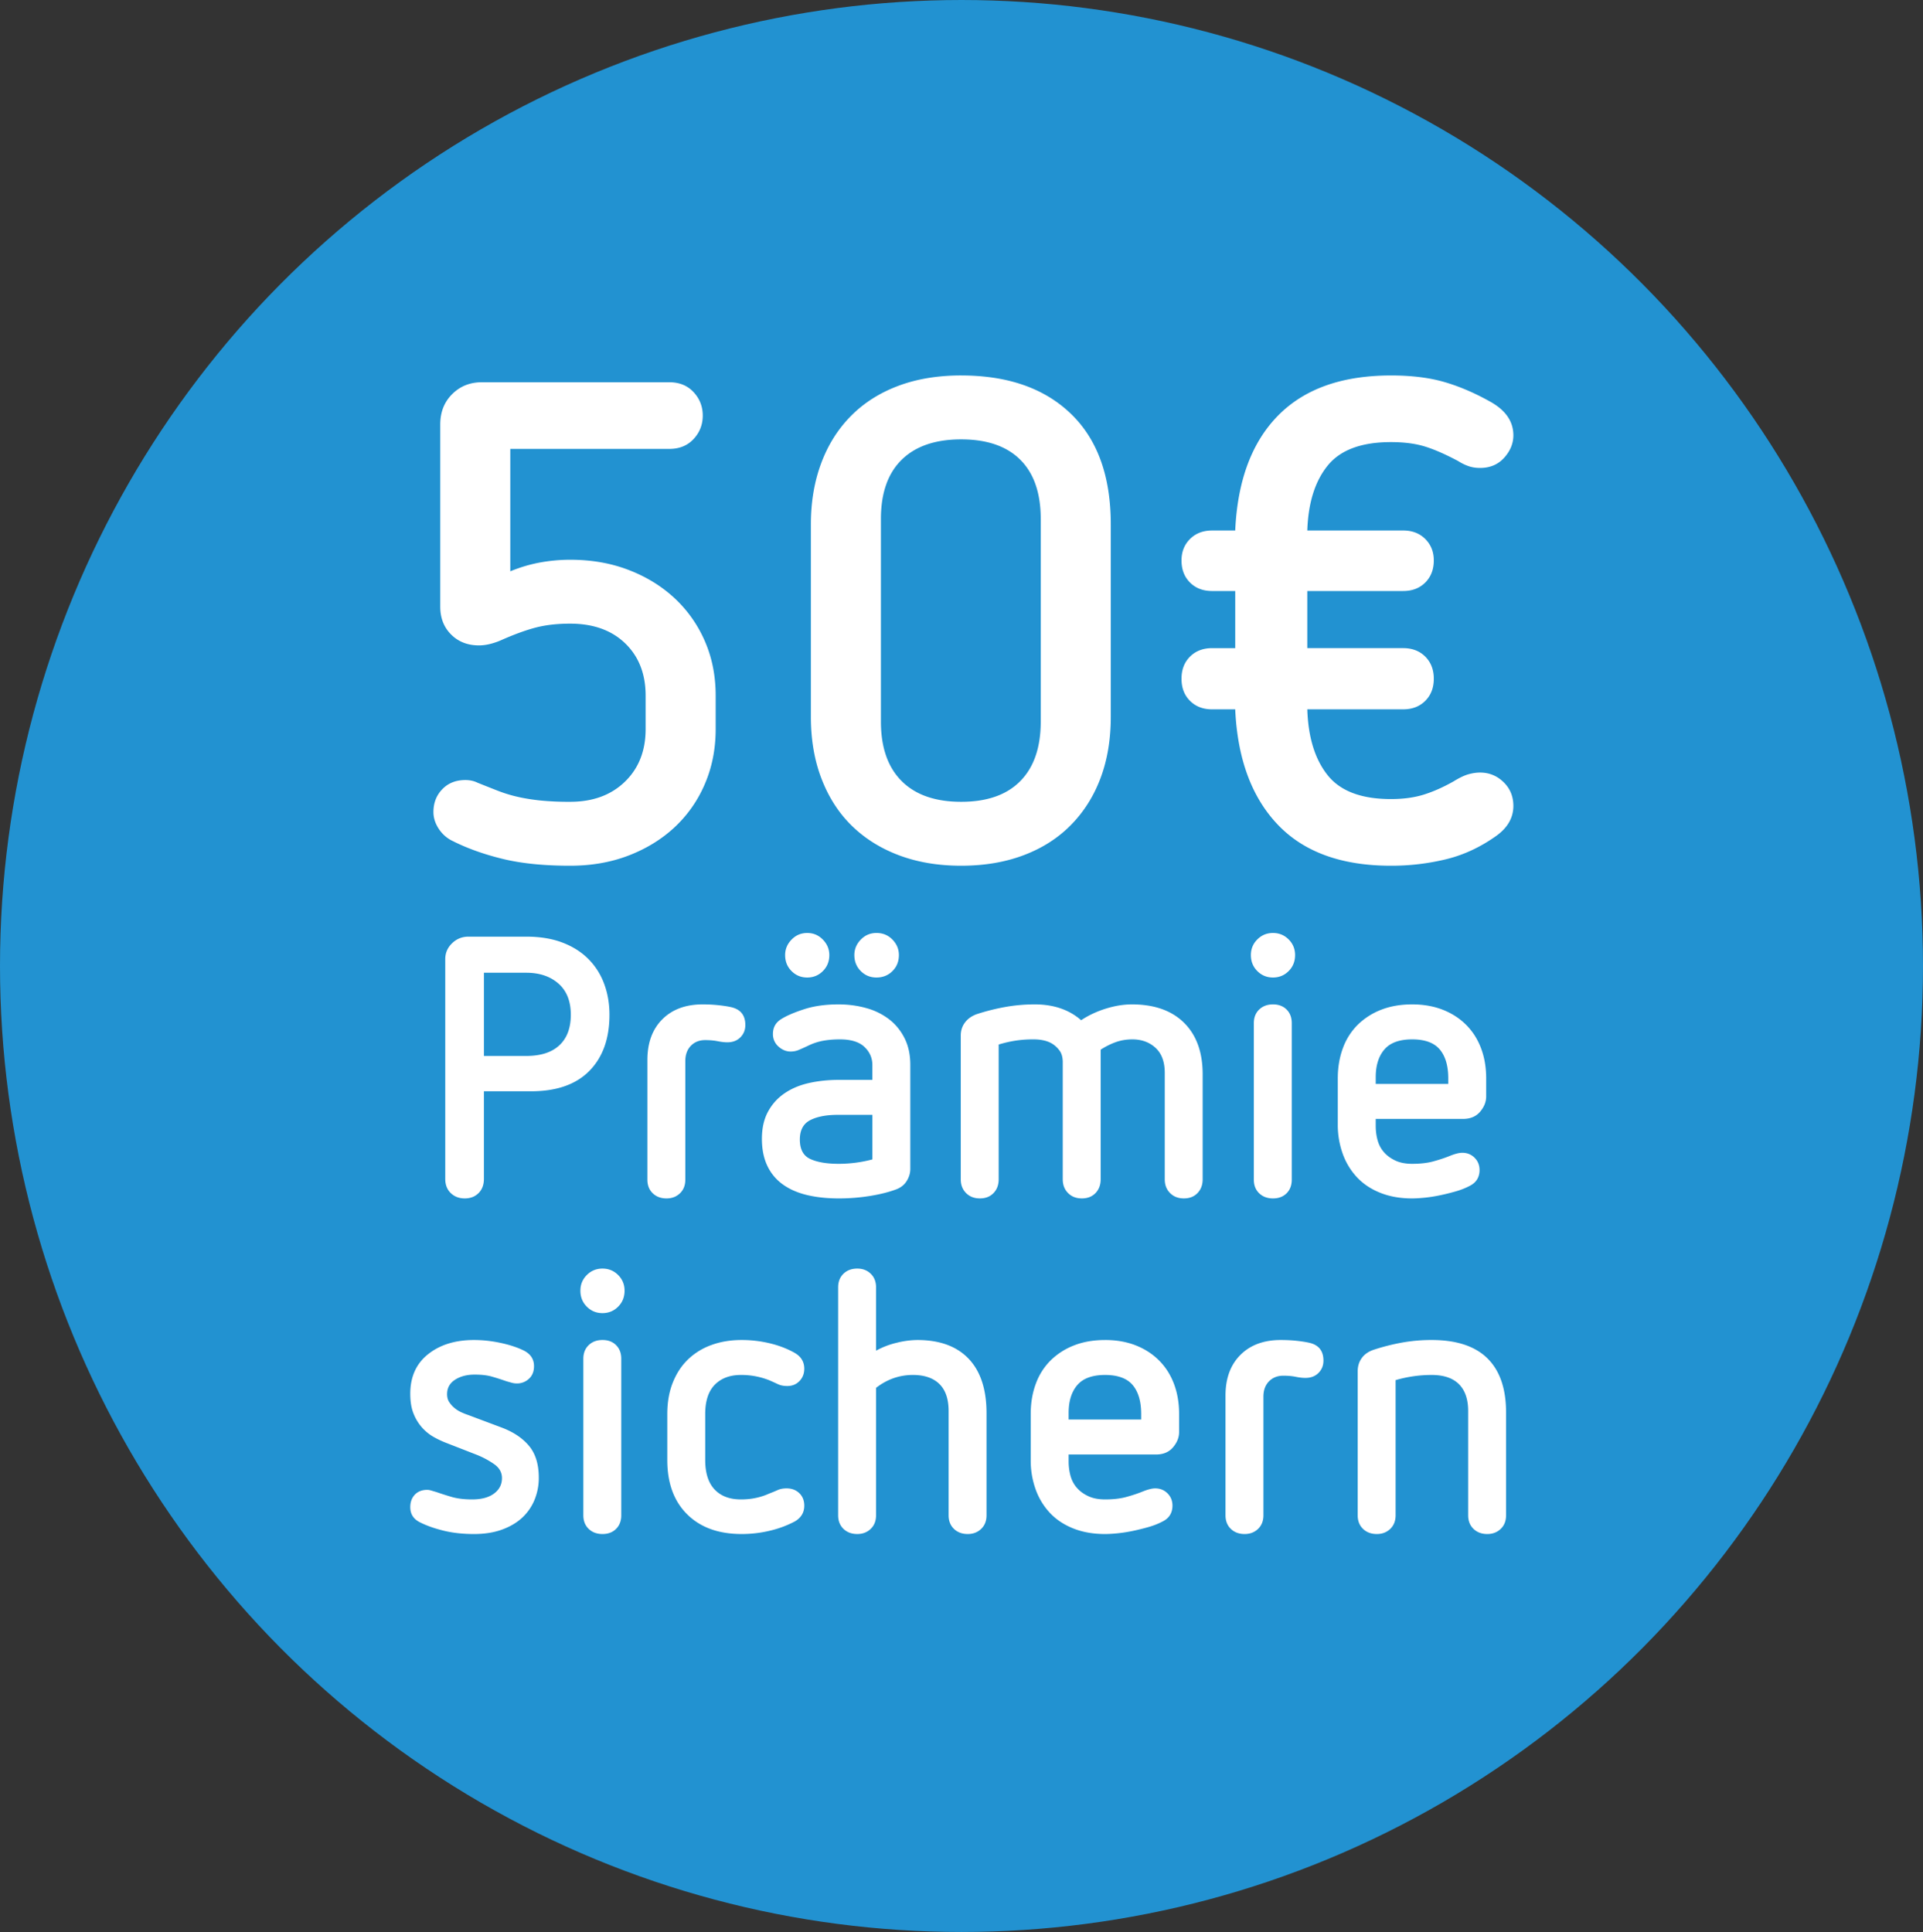
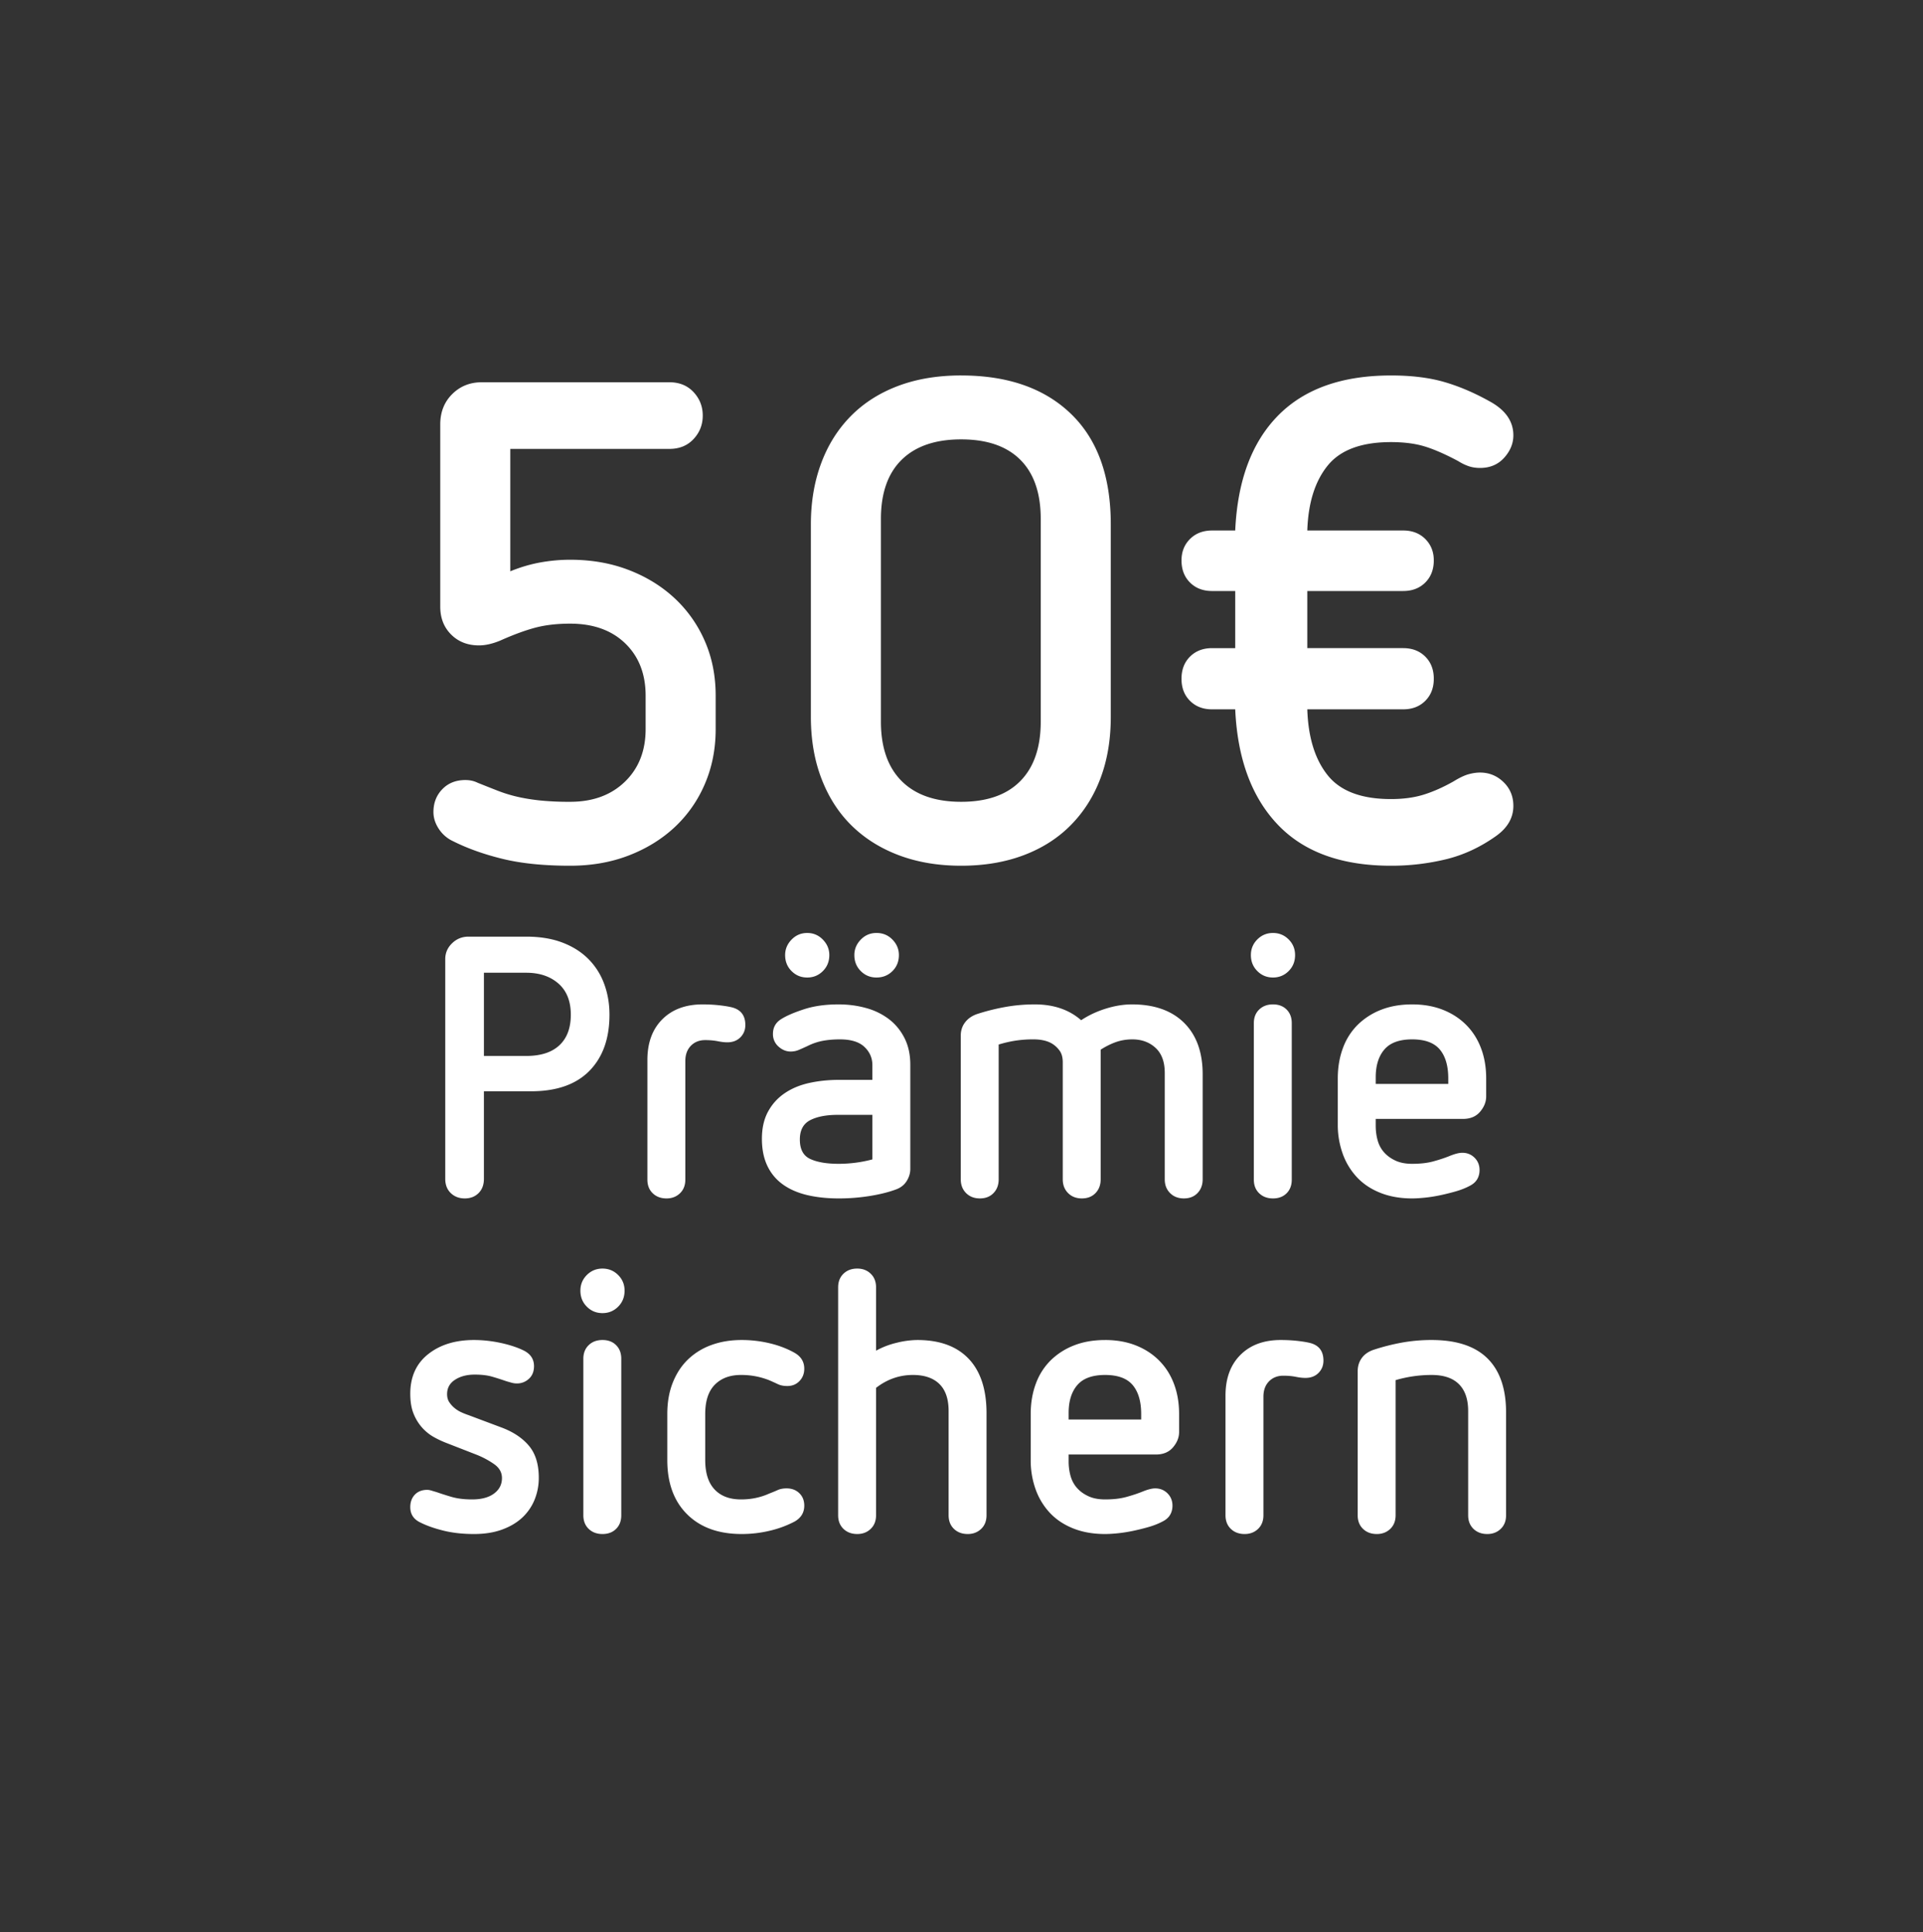
<svg xmlns="http://www.w3.org/2000/svg" id="Ebene_1" version="1.1" viewBox="0 0 165.758 166.552">
  <rect x="0" y="0" width="165.758" height="166.552" fill="#333333" stroke="none" />
  <defs>
    <style>.st1{fill:#fff}</style>
  </defs>
-   <ellipse id="Ellipse_13" cx="82.879" cy="83.276" fill="#2292d1" rx="82.879" ry="83.276" />
  <path d="M57.703 32.954c.86 0 1.554.284 2.081.85.528.567.791 1.241.791 2.022 0 .783-.263 1.457-.791 2.023-.527.567-1.222.85-2.081.85H43.986V49.25c.86-.351 1.72-.605 2.58-.762.859-.155 1.719-.234 2.579-.234 1.836 0 3.517.293 5.04.88 1.525.585 2.844 1.397 3.958 2.432a11.042 11.042 0 0 1 2.608 3.693c.625 1.427.938 3 .938 4.719v2.872c0 1.72-.313 3.303-.938 4.748a10.95 10.95 0 0 1-2.608 3.723c-1.114 1.035-2.433 1.846-3.957 2.432-1.524.586-3.205.88-5.041.88-2.267 0-4.201-.197-5.803-.587-1.603-.39-3.03-.898-4.28-1.524a2.93 2.93 0 0 1-1.23-1.055c-.314-.47-.47-.957-.47-1.466 0-.781.254-1.436.762-1.963.508-.528 1.173-.792 1.993-.792.39 0 .742.079 1.056.235.586.234 1.152.46 1.7.674a12.12 12.12 0 0 0 1.7.527c.585.138 1.24.245 1.963.323a24.62 24.62 0 0 0 2.609.117c1.953 0 3.526-.576 4.719-1.73 1.191-1.152 1.788-2.666 1.788-4.542v-2.872c0-1.876-.587-3.38-1.76-4.514-1.172-1.133-2.754-1.7-4.747-1.7-1.134 0-2.14.117-3.02.351-.879.235-1.885.607-3.018 1.114-.665.274-1.27.41-1.817.41-.977 0-1.779-.312-2.403-.937-.626-.625-.938-1.426-.938-2.403v-15.71c0-1.056.341-1.925 1.025-2.609.684-.683 1.534-1.026 2.55-1.026h16.179ZM82.85 32.368c4.025 0 7.181 1.104 9.467 3.312 2.286 2.208 3.43 5.384 3.43 9.526v16.589c0 1.954-.294 3.713-.88 5.276-.586 1.563-1.436 2.911-2.55 4.044-1.113 1.134-2.472 2.003-4.074 2.609s-3.4.909-5.393.909c-1.954 0-3.722-.294-5.305-.88-1.582-.586-2.94-1.426-4.074-2.52-1.133-1.094-2.013-2.442-2.637-4.045-.626-1.602-.938-3.4-.938-5.393v-16.59c0-1.914.293-3.663.88-5.246.585-1.583 1.435-2.94 2.549-4.074 1.114-1.133 2.471-2.002 4.074-2.608 1.602-.606 3.42-.91 5.451-.91Zm0 5.51c-2.227 0-3.937.587-5.129 1.759-1.192 1.172-1.788 2.872-1.788 5.1v17.468c0 2.228.596 3.938 1.788 5.13 1.192 1.192 2.902 1.787 5.13 1.787s3.927-.595 5.099-1.788c1.173-1.191 1.759-2.901 1.759-5.129V44.737c0-2.228-.586-3.928-1.759-5.1-1.172-1.172-2.872-1.759-5.1-1.759ZM119.897 32.368c1.758 0 3.282.186 4.573.557 1.289.372 2.597.929 3.926 1.67 1.368.743 2.052 1.72 2.052 2.932 0 .703-.264 1.348-.791 1.934-.527.586-1.222.88-2.081.88-.352 0-.674-.05-.967-.147a4.217 4.217 0 0 1-.909-.44c-1.095-.586-2.052-1.006-2.872-1.26-.821-.254-1.798-.381-2.93-.381-2.542 0-4.36.674-5.453 2.022-1.095 1.348-1.68 3.215-1.759 5.598h8.266c.781 0 1.416.245 1.905.733.488.489.733 1.105.733 1.846 0 .782-.245 1.417-.733 1.906-.49.489-1.124.732-1.905.732h-8.266v4.924h8.266c.781 0 1.416.245 1.905.733.488.489.733 1.124.733 1.905 0 .782-.245 1.417-.733 1.905-.49.49-1.124.733-1.905.733h-8.266c.078 2.423.664 4.319 1.76 5.686 1.093 1.368 2.91 2.051 5.451 2.051 1.055 0 1.992-.126 2.814-.38.82-.254 1.68-.635 2.579-1.143.508-.313.937-.518 1.29-.616.351-.097.682-.147.996-.147.781 0 1.455.274 2.022.821.566.548.85 1.231.85 2.052 0 1.016-.49 1.876-1.465 2.579-1.369.978-2.814 1.651-4.338 2.022a20.006 20.006 0 0 1-4.748.558c-4.26 0-7.513-1.182-9.76-3.547-2.248-2.364-3.47-5.676-3.664-9.936h-1.993c-.782 0-1.417-.244-1.905-.733-.49-.488-.732-1.123-.732-1.905 0-.781.243-1.416.732-1.905.488-.488 1.123-.733 1.905-.733h1.993V50.95h-1.993c-.782 0-1.417-.243-1.905-.732-.49-.489-.732-1.124-.732-1.906 0-.741.243-1.357.732-1.846.488-.488 1.123-.733 1.905-.733h1.993c.195-4.298 1.426-7.6 3.693-9.907 2.266-2.305 5.51-3.458 9.731-3.458ZM45.363 80.747c1.184 0 2.221.17 3.11.509.889.338 1.635.808 2.238 1.412a5.897 5.897 0 0 1 1.364 2.142c.307.825.46 1.714.46 2.666 0 2.053-.576 3.666-1.73 4.84-1.153 1.174-2.83 1.761-5.03 1.761h-4.063v7.554c0 .508-.153.916-.46 1.223-.307.306-.703.46-1.19.46s-.889-.154-1.206-.46-.476-.715-.476-1.223V82.683c0-.528.195-.983.587-1.364.391-.38.862-.572 1.412-.572h4.984Zm-3.65 3.111v7.173h3.65c1.248 0 2.2-.307 2.856-.921.656-.614.984-1.492.984-2.634 0-1.164-.355-2.058-1.063-2.682-.71-.623-1.635-.936-2.777-.936h-3.65ZM60.565 86.587c.465 0 .905.022 1.317.064.413.043.767.094 1.064.158.867.17 1.3.688 1.3 1.556 0 .423-.142.777-.428 1.063-.285.285-.661.428-1.126.428-.234 0-.508-.032-.826-.095s-.677-.096-1.079-.096c-.507 0-.92.165-1.238.492-.317.329-.476.768-.476 1.318v10.22c0 .487-.153.878-.46 1.174-.307.296-.693.445-1.159.445-.486 0-.883-.149-1.19-.445-.307-.296-.46-.687-.46-1.174V91.38c0-1.481.429-2.65 1.286-3.508.857-.856 2.015-1.285 3.475-1.285ZM72.277 86.587c.846 0 1.645.107 2.396.318a5.721 5.721 0 0 1 1.968.967c.56.434 1.005.98 1.333 1.635.328.656.492 1.418.492 2.285v8.983c0 .36-.106.709-.317 1.047-.212.338-.53.583-.952.73-.635.233-1.387.418-2.254.556-.868.136-1.745.206-2.634.206-.995 0-1.9-.095-2.714-.285-.815-.192-1.513-.493-2.095-.906a4.13 4.13 0 0 1-1.349-1.602c-.317-.656-.476-1.439-.476-2.349s.175-1.687.524-2.333.825-1.175 1.428-1.587c.603-.413 1.306-.709 2.11-.888s1.662-.27 2.572-.27h2.888v-1.27c0-.614-.227-1.137-.683-1.57s-1.158-.652-2.11-.652c-.55 0-1.047.043-1.492.127a5.028 5.028 0 0 0-1.301.444 31.86 31.86 0 0 1-.746.334c-.222.095-.46.143-.714.143-.381 0-.73-.143-1.048-.429a1.406 1.406 0 0 1-.476-1.095c0-.571.254-1.005.762-1.302.444-.274 1.09-.55 1.936-.825.846-.274 1.83-.412 2.952-.412ZM69.58 80.43c.529 0 .978.19 1.349.572.37.38.556.825.556 1.333 0 .55-.186 1.01-.556 1.38-.37.37-.82.555-1.35.555s-.978-.184-1.348-.555c-.37-.37-.555-.83-.555-1.38 0-.508.185-.952.555-1.333.37-.382.82-.572 1.349-.572Zm2.635 15.679c-.995 0-1.789.154-2.381.46-.592.307-.889.863-.889 1.667 0 .846.302 1.407.905 1.681.603.276 1.413.413 2.428.413.994 0 1.968-.127 2.92-.38v-3.841h-2.983Zm3.332-15.68c.55 0 1.01.19 1.381.573.37.38.555.825.555 1.333 0 .55-.185 1.01-.555 1.38-.37.37-.831.555-1.38.555-.53 0-.98-.184-1.35-.555-.37-.37-.555-.83-.555-1.38 0-.508.185-.952.555-1.333.37-.382.82-.572 1.35-.572ZM97.573 86.587c1.925 0 3.423.53 4.491 1.587 1.069 1.059 1.603 2.54 1.603 4.443v9.046c0 .488-.149.884-.445 1.19-.296.307-.687.46-1.173.46-.488 0-.884-.153-1.19-.46-.308-.306-.46-.702-.46-1.19V92.49c0-.952-.266-1.67-.795-2.158-.529-.486-1.195-.73-2-.73-.508 0-.983.08-1.427.238-.445.16-.878.376-1.302.65v11.173c0 .488-.149.884-.445 1.19s-.687.46-1.173.46c-.488 0-.884-.153-1.19-.46s-.46-.702-.46-1.19V91.571c0-.424-.096-.763-.287-1.017s-.412-.454-.666-.603c-.402-.232-.932-.35-1.587-.35-.55 0-1.063.039-1.54.112-.475.074-.957.186-1.444.333v11.617c0 .488-.148.884-.445 1.19-.295.307-.687.46-1.173.46-.488 0-.884-.153-1.19-.46-.307-.306-.46-.702-.46-1.19V89.284c0-.444.126-.83.38-1.158s.603-.565 1.047-.714a18.314 18.314 0 0 1 2.413-.603c.825-.148 1.671-.222 2.54-.222 1.628 0 2.961.455 3.998 1.364.635-.422 1.343-.755 2.126-.999s1.534-.365 2.254-.365ZM109.728 80.43c.53 0 .979.186 1.35.555.37.371.555.82.555 1.35 0 .55-.185 1.01-.555 1.38-.371.37-.82.555-1.35.555-.528 0-.978-.184-1.348-.555-.37-.37-.556-.83-.556-1.38 0-.53.186-.979.556-1.35.37-.369.82-.555 1.348-.555Zm0 6.157c.488 0 .878.149 1.175.444.296.297.444.688.444 1.174v13.49c0 .487-.148.878-.444 1.174-.297.296-.687.445-1.175.445-.486 0-.883-.149-1.19-.445-.307-.296-.46-.687-.46-1.174v-13.49c0-.486.153-.877.46-1.174.307-.295.704-.444 1.19-.444ZM121.726 86.587c.973 0 1.85.153 2.634.46s1.455.741 2.016 1.302.989 1.232 1.285 2.015c.297.783.444 1.65.444 2.603v1.555c0 .466-.174.904-.523 1.317-.349.412-.841.62-1.476.62h-7.522v.602c0 .424.053.83.158 1.222.106.392.286.736.54 1.032.254.297.582.539.984.73.402.19.89.285 1.46.285.699 0 1.301-.068 1.809-.206s.974-.29 1.396-.46c.466-.191.836-.286 1.112-.286.423 0 .777.143 1.063.429.285.285.428.64.428 1.062 0 .297-.068.562-.206.794-.138.234-.355.424-.65.572-.36.19-.762.348-1.207.475s-.894.238-1.35.334c-.454.095-.893.163-1.316.206-.423.042-.783.064-1.079.064-1.015 0-1.925-.158-2.73-.477-.804-.317-1.476-.762-2.015-1.333a5.827 5.827 0 0 1-1.238-2.031 7.36 7.36 0 0 1-.429-2.54v-3.966c0-.952.149-1.825.445-2.62a5.457 5.457 0 0 1 1.286-2.015 5.92 5.92 0 0 1 2.014-1.285c.784-.307 1.672-.46 2.667-.46Zm0 3.015c-1.1 0-1.9.292-2.396.873-.498.582-.746 1.38-.746 2.396v.572h6.253v-.476c0-1.08-.244-1.91-.73-2.492-.488-.581-1.281-.873-2.38-.873ZM40.856 115.519c.762 0 1.534.085 2.317.254.782.17 1.45.391 2 .666.57.297.857.74.857 1.333 0 .466-.149.83-.445 1.095a1.48 1.48 0 0 1-1.015.397 1.7 1.7 0 0 1-.476-.064l-.445-.127c-.424-.147-.836-.28-1.238-.396-.402-.116-.9-.175-1.491-.175-.678 0-1.244.149-1.699.445-.455.296-.682.709-.682 1.238 0 .274.063.508.19.698s.28.36.46.508c.18.147.376.27.588.364a6.3 6.3 0 0 0 .603.238l2.793 1.048c1.037.381 1.84.91 2.412 1.587s.857 1.598.857 2.76a4.97 4.97 0 0 1-.365 1.905 4.33 4.33 0 0 1-1.063 1.54c-.466.434-1.047.778-1.746 1.032s-1.503.38-2.412.38c-.952 0-1.82-.094-2.603-.285-.783-.191-1.449-.424-2-.699-.592-.274-.888-.719-.888-1.333 0-.444.132-.804.397-1.08.264-.274.619-.411 1.063-.411.106 0 .227.021.365.063.137.043.28.085.428.127.36.127.789.265 1.286.412.497.149 1.095.223 1.794.223.803 0 1.433-.169 1.888-.508.455-.338.682-.782.682-1.333 0-.486-.227-.889-.682-1.206s-.948-.582-1.476-.794l-2.603-1.015a8.299 8.299 0 0 1-1.063-.493c-.37-.2-.71-.465-1.016-.793a4.046 4.046 0 0 1-.761-1.206c-.202-.476-.302-1.063-.302-1.761 0-1.46.513-2.598 1.54-3.413 1.025-.814 2.343-1.221 3.951-1.221ZM51.933 109.362c.529 0 .978.185 1.349.554.37.371.555.82.555 1.35 0 .55-.185 1.01-.555 1.38-.37.37-.82.555-1.35.555s-.978-.184-1.348-.555c-.37-.37-.555-.83-.555-1.38 0-.53.185-.979.555-1.35.37-.369.82-.554 1.349-.554Zm0 6.157c.487 0 .878.148 1.174.444.297.297.445.688.445 1.174v13.49c0 .487-.148.878-.445 1.174s-.687.444-1.174.444-.884-.148-1.19-.444c-.307-.296-.46-.687-.46-1.175v-13.489c0-.486.153-.877.46-1.174.306-.296.703-.444 1.19-.444ZM63.93 115.519c.826 0 1.635.095 2.428.285s1.508.466 2.143.825c.55.318.825.774.825 1.365 0 .424-.138.778-.413 1.064-.275.285-.624.428-1.047.428-.317 0-.587-.052-.81-.159a22.642 22.642 0 0 0-.777-.35 6.59 6.59 0 0 0-1.079-.317 6.533 6.533 0 0 0-1.333-.127c-.952 0-1.704.282-2.254.842s-.825 1.402-.825 2.524v3.966c0 1.123.27 1.968.81 2.54s1.295.857 2.269.857c.486 0 .936-.048 1.349-.143a5.546 5.546 0 0 0 1.095-.365c.275-.105.518-.206.73-.302.211-.094.465-.142.762-.142.444 0 .81.138 1.095.412.285.275.428.635.428 1.079 0 .593-.275 1.048-.825 1.365a9.025 9.025 0 0 1-2.143.794c-.793.19-1.602.285-2.428.285-1.989 0-3.555-.565-4.697-1.698-1.143-1.132-1.714-2.692-1.714-4.682V121.9c0-1.016.159-1.921.476-2.714.317-.794.756-1.46 1.317-2a5.66 5.66 0 0 1 2.015-1.237c.783-.287 1.651-.43 2.603-.43ZM73.896 109.362c.465 0 .851.147 1.158.444.307.296.46.687.46 1.174v5.459a6.965 6.965 0 0 1 1.778-.682 7.599 7.599 0 0 1 1.778-.238c1.925 0 3.4.539 4.427 1.618 1.026 1.08 1.539 2.645 1.539 4.698v8.791c0 .488-.153.88-.46 1.175s-.693.444-1.158.444c-.487 0-.884-.148-1.19-.444-.307-.296-.46-.687-.46-1.175v-8.981c0-1.037-.265-1.815-.794-2.333-.53-.519-1.291-.779-2.285-.779-1.164 0-2.222.372-3.175 1.112v10.981c0 .488-.153.88-.46 1.175-.307.296-.693.444-1.158.444-.487 0-.884-.148-1.19-.444-.307-.296-.46-.687-.46-1.175V110.98c0-.487.153-.878.46-1.174.306-.297.703-.444 1.19-.444ZM95.257 115.519c.972 0 1.85.153 2.633.46s1.455.741 2.016 1.302.99 1.232 1.285 2.014c.297.783.445 1.652.445 2.604v1.554c0 .466-.174.905-.524 1.318-.349.412-.84.619-1.475.619h-7.523v.602c0 .424.053.831.158 1.223.107.392.286.735.54 1.031.254.297.582.54.985.73.401.19.888.286 1.46.286.698 0 1.3-.068 1.808-.206s.974-.291 1.397-.461c.466-.19.836-.285 1.111-.285.423 0 .777.142 1.064.429.285.285.427.64.427 1.062 0 .297-.068.562-.206.794-.138.233-.354.424-.65.571-.36.19-.762.349-1.206.476s-.895.238-1.35.334c-.455.095-.893.163-1.316.206-.424.042-.783.063-1.08.063-1.015 0-1.925-.158-2.73-.476-.804-.318-1.475-.762-2.014-1.333a5.827 5.827 0 0 1-1.239-2.031 7.36 7.36 0 0 1-.428-2.54V121.9c0-.952.148-1.826.444-2.62a5.457 5.457 0 0 1 1.286-2.015 5.92 5.92 0 0 1 2.015-1.285c.783-.307 1.672-.46 2.667-.46Zm0 3.014c-1.101 0-1.9.292-2.397.873-.498.583-.746 1.381-.746 2.397v.571h6.253v-.475c0-1.08-.244-1.91-.73-2.493-.488-.58-1.28-.873-2.38-.873ZM110.396 115.519c.465 0 .905.021 1.317.063.413.043.766.095 1.063.158.867.17 1.302.689 1.302 1.556 0 .424-.144.777-.429 1.064-.286.285-.662.427-1.127.427-.233 0-.508-.03-.825-.094s-.678-.096-1.079-.096c-.508 0-.92.165-1.238.492-.318.328-.476.768-.476 1.317v10.22c0 .488-.153.88-.46 1.175-.307.296-.693.444-1.16.444-.485 0-.883-.148-1.189-.444-.307-.296-.46-.687-.46-1.175v-10.314c0-1.482.428-2.65 1.286-3.508.856-.856 2.014-1.285 3.475-1.285ZM123.409 115.519c2.137 0 3.74.53 4.809 1.587 1.068 1.058 1.602 2.613 1.602 4.666v8.854c0 .488-.153.88-.46 1.175s-.693.444-1.158.444c-.487 0-.884-.148-1.19-.444s-.46-.687-.46-1.175v-8.981c0-1.016-.265-1.788-.794-2.318-.53-.528-1.313-.794-2.349-.794-1.059 0-2.095.149-3.11.445v11.648c0 .488-.154.88-.46 1.175-.308.296-.694.444-1.16.444-.486 0-.883-.148-1.189-.444-.308-.296-.46-.687-.46-1.175v-12.41c0-.444.121-.83.364-1.158s.598-.566 1.064-.714a18.463 18.463 0 0 1 2.396-.604 14.32 14.32 0 0 1 2.555-.221Z" class="st1" />
</svg>